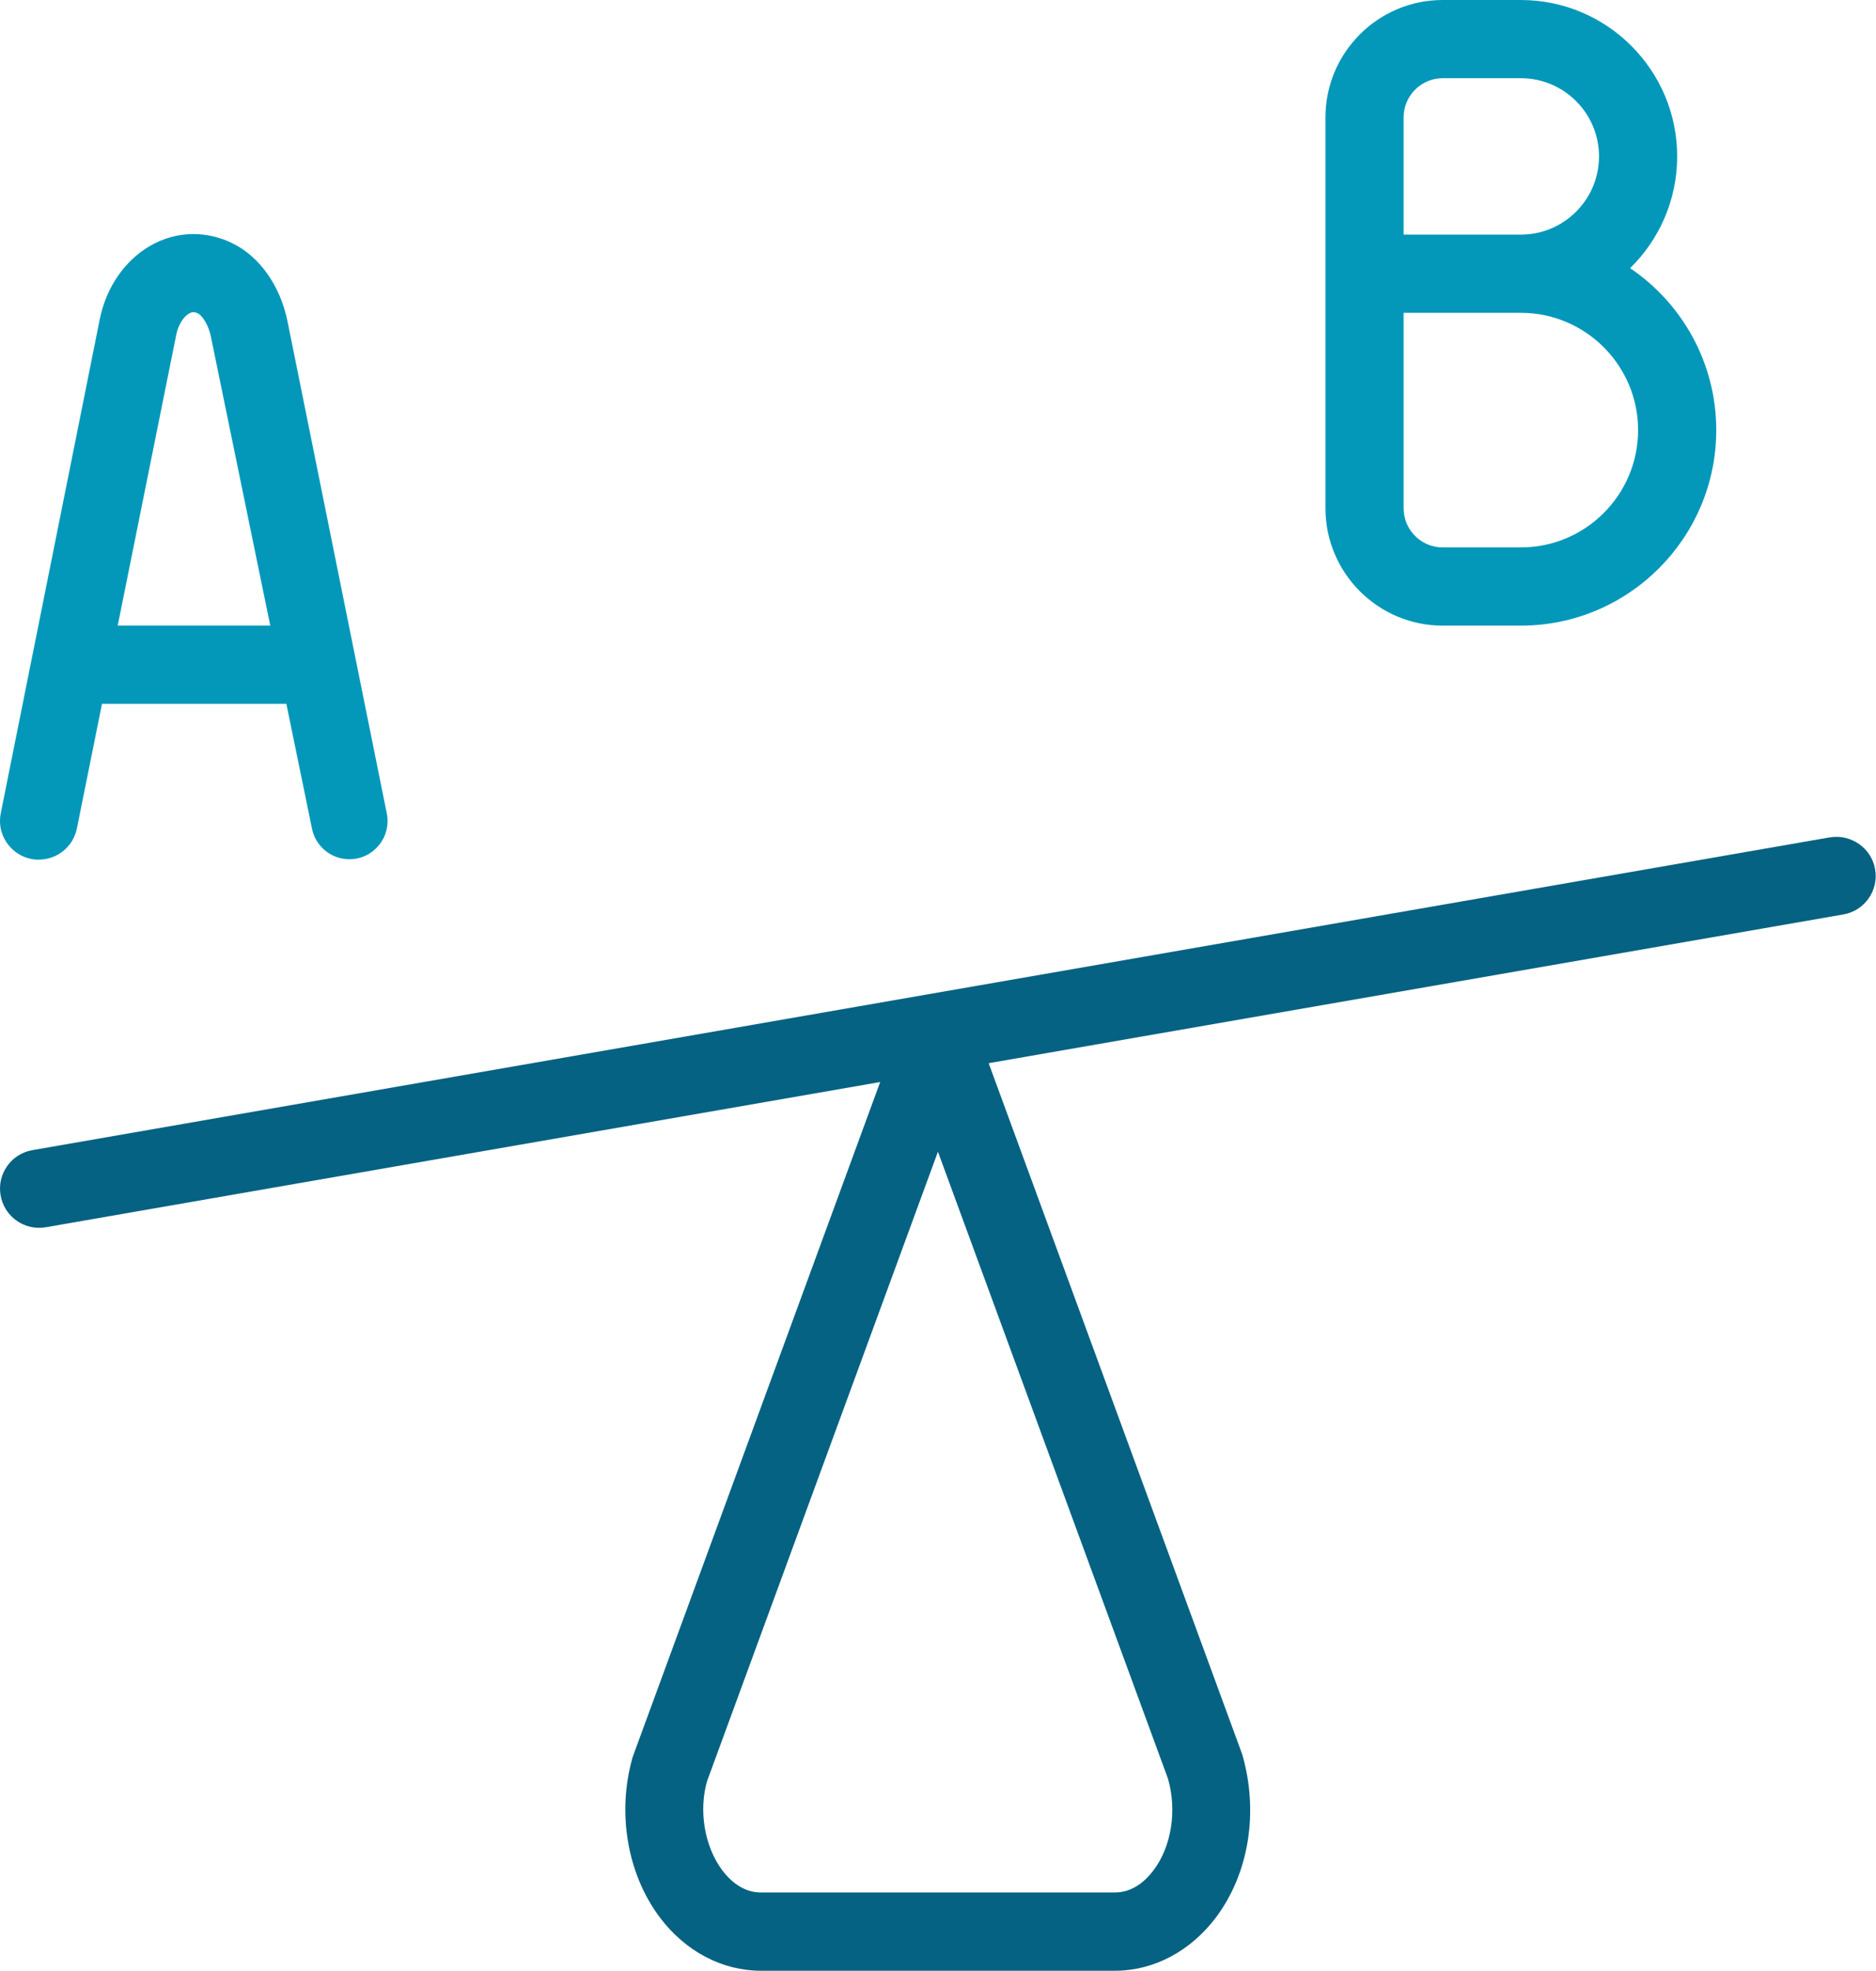
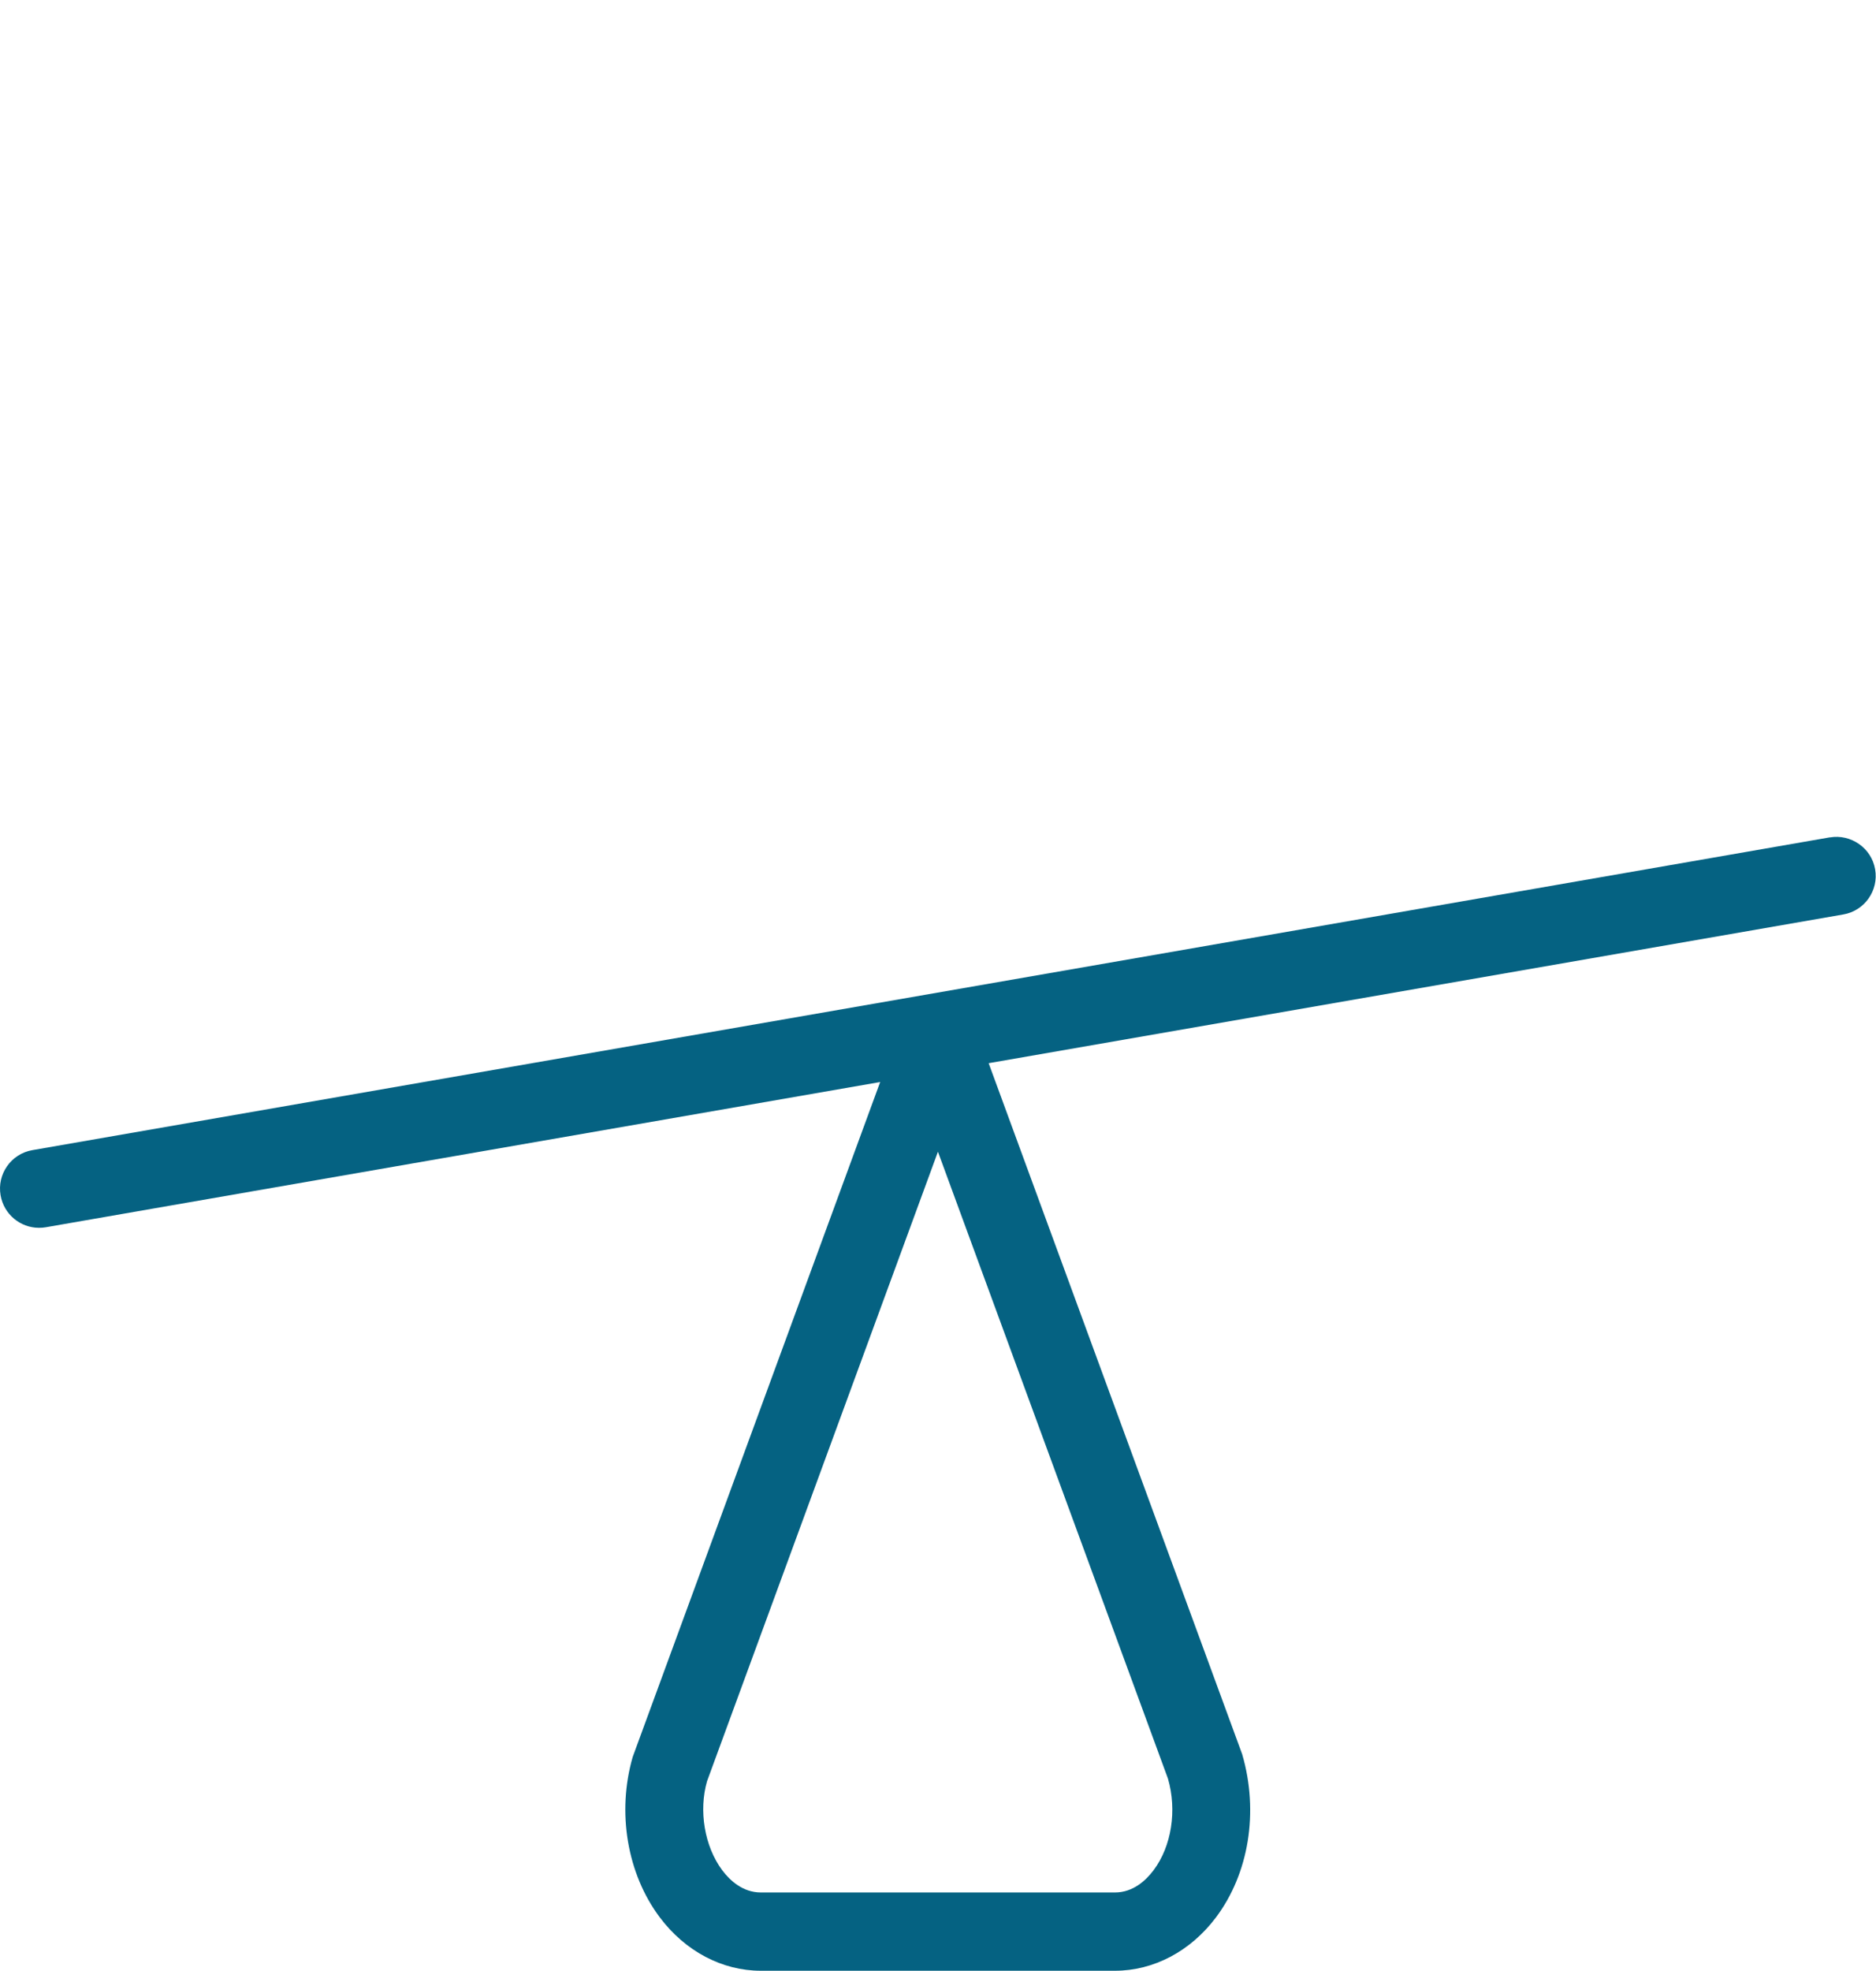
<svg xmlns="http://www.w3.org/2000/svg" width="762" height="800" viewBox="0 0 762 800" fill="none">
  <path d="M743.292 339.903L13.132 466.887C4.529 468.379 -1.281 476.602 0.243 485.237C1.576 492.951 8.275 498.411 15.83 498.411C16.751 498.411 17.671 498.348 18.592 498.189L357.513 439.236L257.005 713.173C250.497 735.65 254.72 760.634 267.989 778.316C278.339 792.094 293.323 799.999 309.037 799.999H452.879C468.593 799.999 483.577 792.094 493.926 778.316C507.196 760.634 511.418 735.65 504.561 712.126L401.577 431.586L748.752 371.205C757.355 369.712 763.165 361.49 761.641 352.855C760.149 344.189 751.736 338.474 743.292 339.935V339.903ZM468.529 759.237C465.45 763.332 460.212 768.221 452.879 768.221H309.037C301.704 768.221 296.466 763.332 293.386 759.237C286.085 749.491 283.767 734.888 287.196 723.047L380.974 467.522L474.402 721.999C478.149 734.888 475.863 749.523 468.529 759.237Z" fill="#056282" />
-   <path d="M15.683 348.953C23.238 348.985 29.746 343.683 31.238 336.286L41.429 285.715H116.318L126.731 336.413C128.191 343.588 134.508 348.763 141.842 348.794C151.651 348.858 159.048 339.842 157.112 330.223L116.794 130.508C113.842 115.937 105.397 104.032 94.223 98.667C89.175 96.222 83.842 95.016 78.54 95.016C72.381 95.016 66.286 96.667 60.73 99.937C50.445 106 43.08 116.889 40.54 129.524L0.318 330.096C-1.651 339.842 5.778 348.921 15.714 348.985L15.683 348.953ZM71.619 135.746C72.381 132 74.413 128.667 76.794 127.27C77.715 126.73 78.318 126.73 78.54 126.73C79.08 126.73 79.715 126.889 80.477 127.27C81.651 127.842 84.477 130.921 85.683 136.762L109.778 253.969H47.81L71.619 135.746ZM586.001 253.969H617.747C661.525 253.969 697.113 218.35 697.113 174.604C697.113 147.27 683.208 123.111 662.128 108.857C673.906 97.334 681.24 81.238 681.24 63.492C681.24 28.476 652.763 0 617.747 0H586.001C559.747 0 538.382 21.365 538.382 47.619V206.35C538.382 232.604 559.747 253.969 586.001 253.969ZM570.128 47.619C570.128 38.857 577.271 31.746 586.001 31.746H617.747C635.271 31.746 649.493 46 649.493 63.492C649.493 80.984 635.271 95.238 617.747 95.238H570.128V47.619ZM570.128 126.984H617.747C644.001 126.984 665.367 148.35 665.367 174.604C665.367 200.858 644.001 222.223 617.747 222.223H586.001C577.271 222.223 570.128 215.112 570.128 206.35V126.984Z" fill="#0398BA" />
</svg>